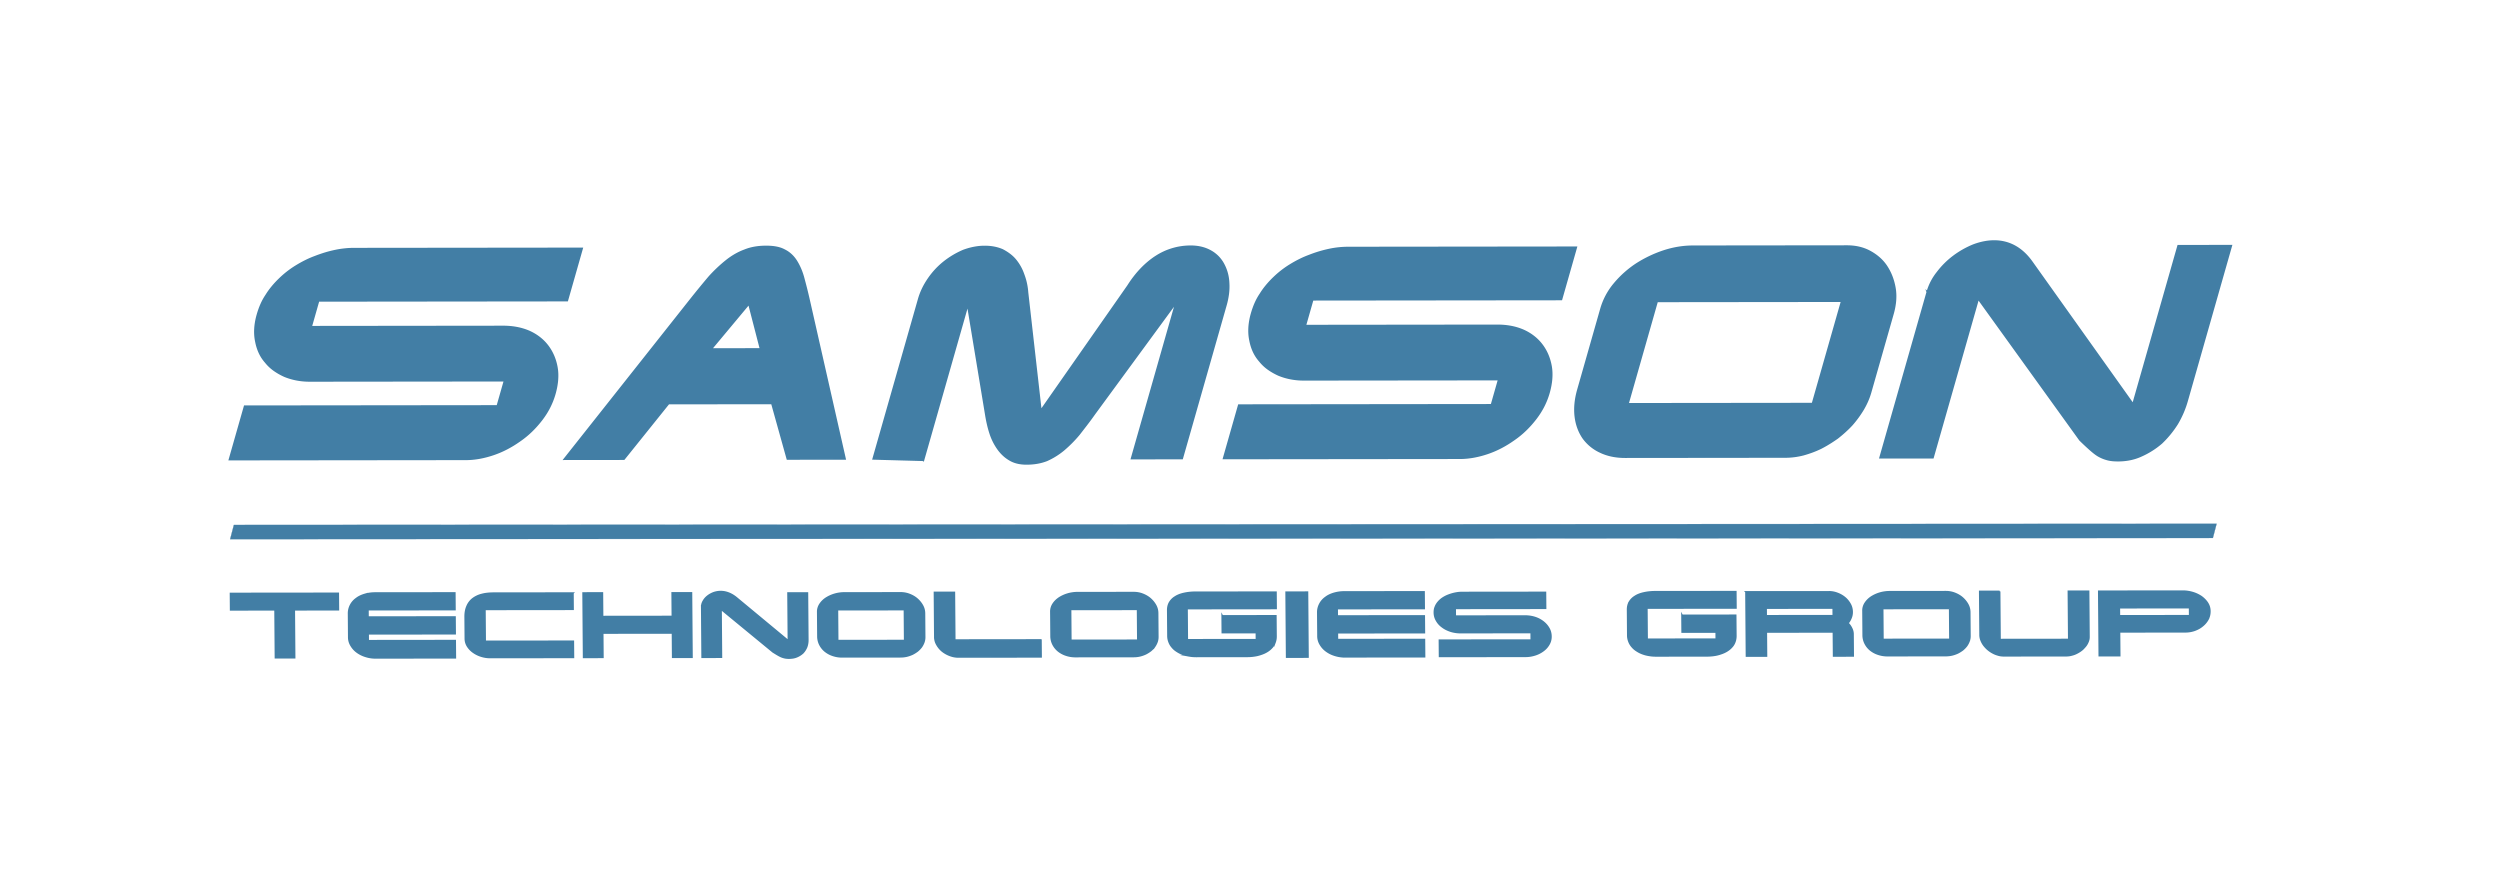
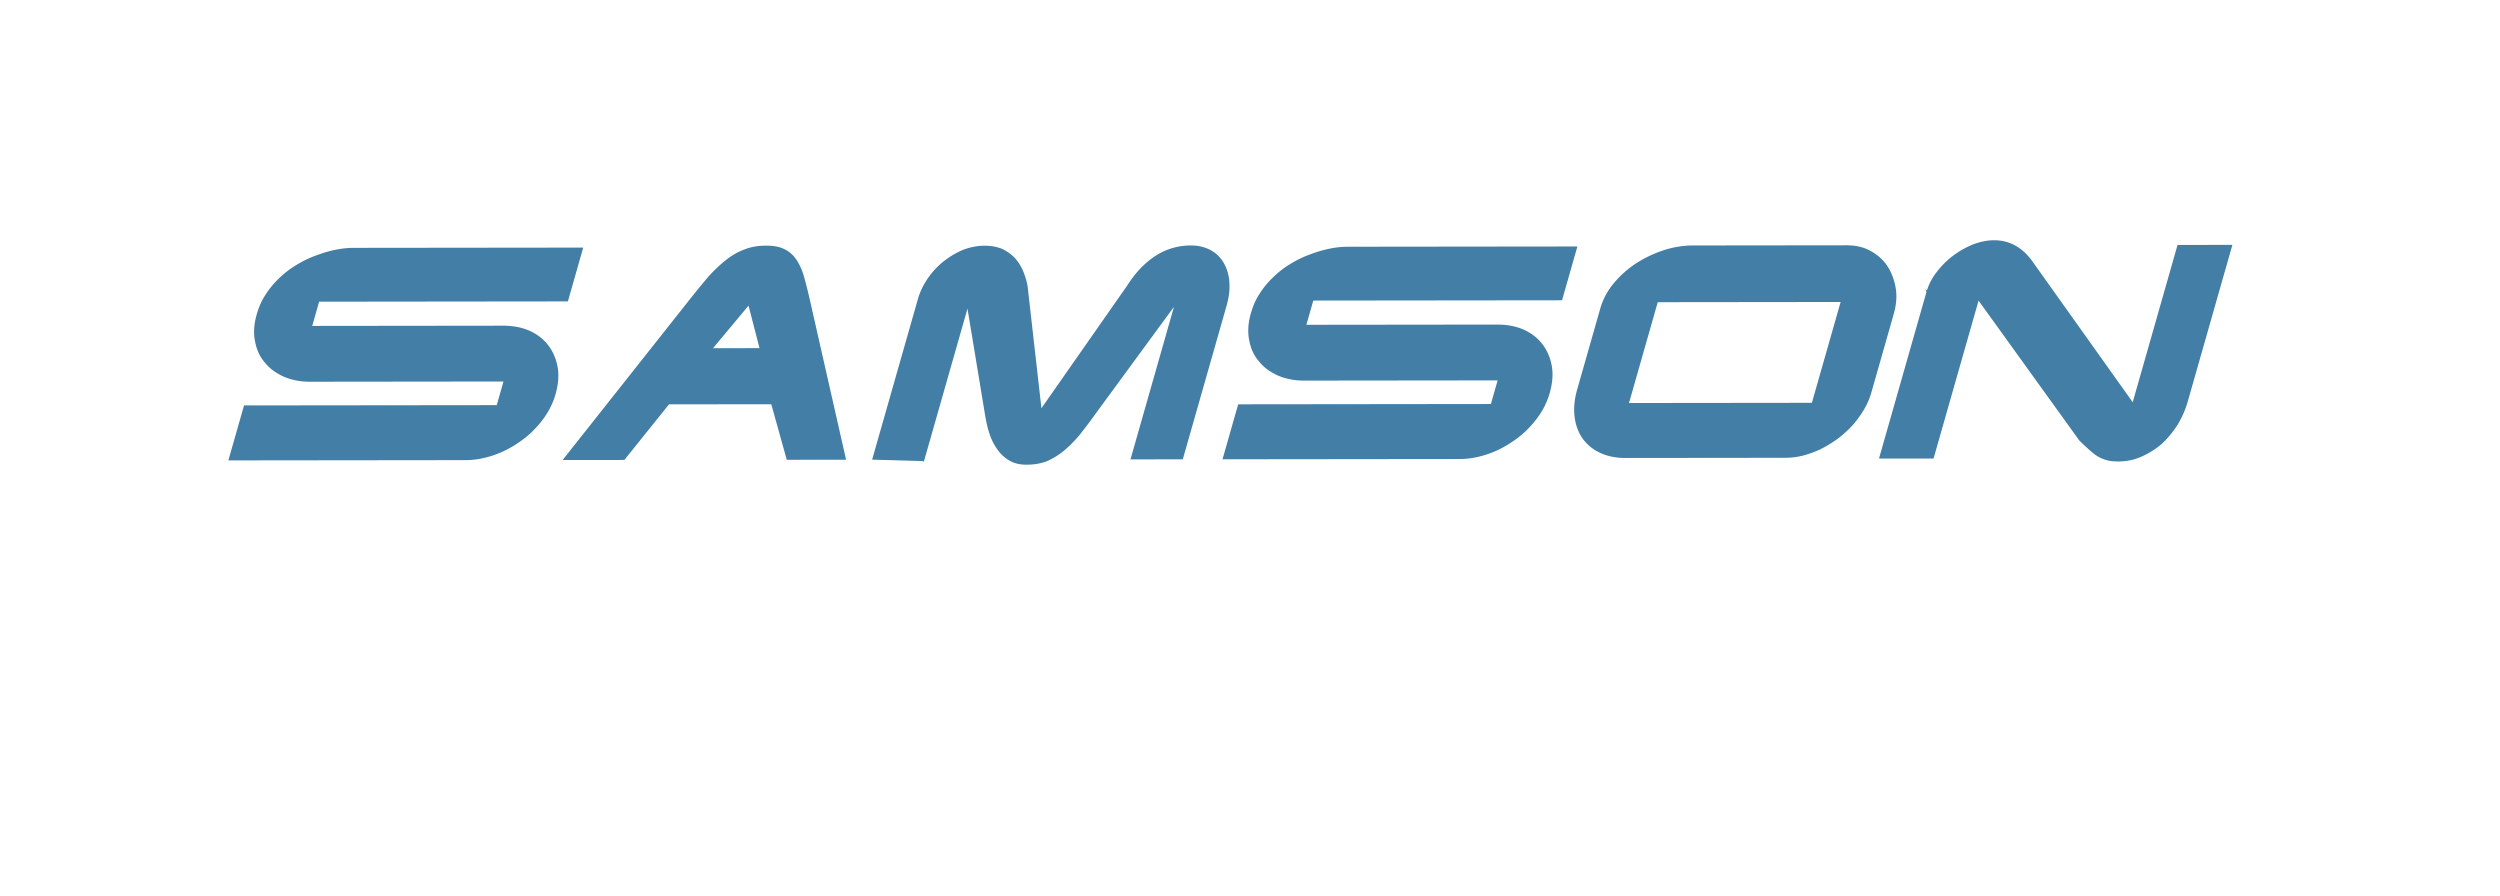
<svg xmlns="http://www.w3.org/2000/svg" width="424" height="152" fill="none">
  <path d="M85.325 55.382c1.676-.002 3.173.29 4.49.874 1.27.584 2.326 1.413 3.121 2.486.761 1.025 1.275 2.245 1.508 3.611.233 1.367.088 2.88-.357 4.444-.46 1.611-1.213 3.077-2.273 4.445-1.06 1.368-2.256 2.541-3.684 3.52-1.38.977-2.847 1.76-4.437 2.299-1.59.54-3.158.834-4.69.835l-40.081.046 2.575-9.036 42.859-.048 1.225-4.297-33.042.037c-1.58.002-3.029-.29-4.312-.825-1.27-.585-2.354-1.316-3.163-2.34-.87-.976-1.398-2.147-1.665-3.563-.281-1.366-.185-2.88.274-4.492.335-1.172.798-2.295 1.46-3.272.628-1.026 1.419-1.955 2.278-2.786a16.1 16.1 0 0 1 2.83-2.2c1.043-.636 2.106-1.174 3.175-1.566 1.13-.44 2.234-.784 3.405-1.03a15.676 15.676 0 0 1 3.306-.345l38.596-.043-2.52 8.84-42.188.047-1.253 4.396 32.563-.037Zm20.495 22.484-10.105.012 21.471-27.121a165.01 165.01 0 0 1 3.083-3.763 24.777 24.777 0 0 1 2.948-2.786c.989-.783 2.018-1.37 3.087-1.762 1.083-.44 2.288-.636 3.629-.638 1.293-.001 2.339.192 3.123.63.799.391 1.48 1.025 1.975 1.805.496.78.936 1.757 1.238 2.88.303 1.122.645 2.44.96 3.855l6.086 26.846-9.769.011-2.628-9.42-17.527.02-7.571 9.431ZM120.619 59.2l8.381-.01-1.981-7.663-6.4 7.672Zm35.986 18.853-8.502-.234 7.713-27.057c.362-1.27.922-2.393 1.659-3.468a13.035 13.035 0 0 1 2.627-2.835 14.335 14.335 0 0 1 3.287-1.957c1.178-.44 2.397-.686 3.594-.687 1.15-.002 2.148.193 3.042.582.832.439 1.589.975 2.16 1.658a7.855 7.855 0 0 1 1.397 2.488c.358.928.593 1.953.669 3.026l2.276 20.064 14.791-21.157c1.393-2.198 3.015-3.86 4.773-4.985a10.752 10.752 0 0 1 5.85-1.716c1.341-.001 2.454.29 3.402.827a5.428 5.428 0 0 1 2.152 2.194c.501.927.817 2.001.866 3.173.084 1.22-.087 2.49-.463 3.809l-7.406 25.982-8.572.01 7.545-26.471-13.863 18.91c-.888 1.27-1.784 2.394-2.617 3.47a21.414 21.414 0 0 1-2.619 2.638 12.28 12.28 0 0 1-2.848 1.761c-1.021.392-2.13.589-3.423.59-1.149.001-2.133-.242-2.904-.729-.819-.487-1.451-1.121-1.995-1.901a9.657 9.657 0 0 1-1.293-2.684c-.331-1.026-.551-2.1-.723-3.173l-3.057-18.5-7.518 26.372Zm97.329-22.86c1.676-.003 3.173.288 4.49.873 1.27.584 2.326 1.413 3.122 2.487.761 1.024 1.274 2.244 1.507 3.61.233 1.367.089 2.88-.357 4.444-.459 1.612-1.212 3.077-2.273 4.445-1.06 1.368-2.256 2.541-3.684 3.52-1.379.977-2.847 1.76-4.437 2.3-1.59.538-3.157.833-4.69.835l-40.081.045 2.575-9.035 42.859-.049 1.225-4.297-33.042.037c-1.58.002-3.029-.29-4.313-.825-1.269-.585-2.353-1.316-3.162-2.34-.871-.976-1.399-2.147-1.665-3.563-.281-1.366-.185-2.88.275-4.492.334-1.171.798-2.295 1.459-3.272.628-1.026 1.419-1.955 2.278-2.786a16.132 16.132 0 0 1 2.83-2.2c1.042-.636 2.105-1.174 3.174-1.566a21.325 21.325 0 0 1 3.406-1.03 15.673 15.673 0 0 1 3.305-.344l38.597-.044-2.519 8.84-42.189.047-1.253 4.396 32.563-.037Zm33.17-13.416 26.098-.03c1.484-.001 2.789.29 3.949.924 1.16.633 2.121 1.463 2.82 2.535.699 1.074 1.165 2.294 1.398 3.66.233 1.367.102 2.832-.329 4.346l-3.801 13.333c-.278.977-.7 1.954-1.252 2.882a18.04 18.04 0 0 1-1.888 2.59c-.763.83-1.594 1.564-2.459 2.249-.9.635-1.833 1.222-2.786 1.711-1.001.49-1.961.833-3.002 1.127a12.35 12.35 0 0 1-2.985.394l-27.247.03c-1.581.002-2.981-.29-4.203-.873a7.368 7.368 0 0 1-2.876-2.34c-.713-1.025-1.179-2.246-1.35-3.661-.171-1.416-.027-2.93.447-4.59l3.884-13.626a11.61 11.61 0 0 1 2.279-4.299 17.097 17.097 0 0 1 3.786-3.373 20.692 20.692 0 0 1 4.649-2.202c1.685-.539 3.287-.785 4.868-.787Zm25.258 9.297-31.318.035-4.956 17.387 31.318-.035 4.956-17.387Zm14.51-1.53a9.459 9.459 0 0 1 1.714-3.322 13.933 13.933 0 0 1 2.742-2.737 15.147 15.147 0 0 1 3.369-1.907c1.179-.442 2.35-.687 3.499-.688 2.538-.003 4.694 1.166 6.372 3.508l17.196 24.148 7.657-26.862 9.002-.01L370.92 68a16.36 16.36 0 0 1-1.688 3.907 17.015 17.015 0 0 1-2.643 3.225 13.85 13.85 0 0 1-3.391 2.153c-1.268.586-2.583.832-3.971.834-.671 0-1.279-.047-1.812-.194a6.129 6.129 0 0 1-1.543-.632c-.491-.293-.955-.683-1.451-1.121a46.39 46.39 0 0 1-1.662-1.561l-17.252-23.953-7.685 26.96-8.954.01 8.004-28.083Z" fill="#427EA5" stroke="#427EA5" stroke-width=".288" stroke-miterlimit="22.926" />
-   <path fill-rule="evenodd" clip-rule="evenodd" d="m39.668 89.034 336.264-.2-.63 2.406-336.264.2.63-2.406Z" fill="#427EA5" stroke="#427EA5" stroke-width=".042" stroke-miterlimit="22.926" />
-   <path d="m39.102 100.658 18.257-.02.022 2.763-7.484.009.064 8.129-3.237.004-.064-8.129-7.536.008-.022-2.764Zm24.557-.072 13.47-.015.022 2.808-14.758.017.01 1.271 14.759-.017.022 2.823-14.758.017.009 1.183 14.758-.017.023 2.897-13.505.015a5.455 5.455 0 0 1-1.708-.264 4.75 4.75 0 0 1-1.45-.722 3.627 3.627 0 0 1-1-1.108 2.681 2.681 0 0 1-.395-1.418l-.03-3.962a2.992 2.992 0 0 1 .352-1.478c.223-.429.551-.799.967-1.095.397-.311.883-.533 1.438-.696a6.31 6.31 0 0 1 1.774-.239Zm33.503.007.021 2.734-14.95.017.044 5.439 14.95-.016.021 2.719-14.062.016a5.08 5.08 0 0 1-1.569-.235 4.738 4.738 0 0 1-1.345-.663 3.562 3.562 0 0 1-.965-1.005 2.446 2.446 0 0 1-.376-1.3l-.029-3.665c-.005-.68.095-1.272.317-1.789a3.11 3.11 0 0 1 .93-1.257 4.17 4.17 0 0 1 1.525-.741c.59-.164 1.286-.238 2.07-.239l13.418-.015Zm4.995-.021.032 4.006 11.852-.014-.032-4.005 3.254-.004.087 10.908-3.254.004-.033-4.124-11.852.014.032 4.123-3.254.004-.086-10.908 3.254-.004Zm16.867 2.39a1.873 1.873 0 0 1 .27-1.005c.171-.311.413-.592.707-.828.294-.237.64-.429 1.022-.578a3.628 3.628 0 0 1 1.199-.208c.923-.001 1.831.353 2.689 1.061l8.812 7.307-.065-8.13 3.272-.003.064 7.966a3.35 3.35 0 0 1-.2 1.183c-.153.37-.359.695-.619.976a3.338 3.338 0 0 1-1.004.651c-.399.178-.85.253-1.355.254-.244 0-.47-.015-.68-.059a3.338 3.338 0 0 1-.627-.192 5.561 5.561 0 0 1-.647-.339c-.228-.132-.49-.295-.77-.471l-8.811-7.248.064 8.159-3.254.003-.067-8.499Zm24.207-2.391 9.485-.011a4.113 4.113 0 0 1 1.534.279c.489.191.926.442 1.294.767s.667.694.896 1.107c.23.414.337.858.341 1.315l.032 4.036c.002.295-.047.591-.15.872a3.475 3.475 0 0 1-.411.784 4.35 4.35 0 0 1-.656.681c-.26.192-.536.369-.831.518a5.245 5.245 0 0 1-.972.341c-.33.074-.678.119-1.044.119l-9.902.011a4.852 4.852 0 0 1-1.621-.264 4.176 4.176 0 0 1-1.293-.708 3.446 3.446 0 0 1-.88-1.107 3.135 3.135 0 0 1-.323-1.39l-.033-4.123a2.298 2.298 0 0 1 .372-1.302 3.599 3.599 0 0 1 1.019-1.02 5.645 5.645 0 0 1 1.457-.667 5.917 5.917 0 0 1 1.686-.238Zm10.169 2.811-11.382.013.041 5.262 11.382-.013-.041-5.262Zm23.136 5.162.023 2.853-13.993.016c-.504 0-.993-.088-1.482-.28a4.698 4.698 0 0 1-1.276-.722 3.831 3.831 0 0 1-.896-1.079 2.569 2.569 0 0 1-.358-1.27l-.06-7.583 3.359-.003.064 8.085 14.619-.017Zm6.237-8.018 9.485-.011c.54 0 1.045.088 1.534.279.489.192.926.442 1.294.767s.667.695.896 1.108c.23.414.338.857.341 1.315l.032 4.035c.003.296-.047.591-.15.873-.102.28-.239.532-.411.783a4.308 4.308 0 0 1-.656.681c-.259.192-.537.37-.831.518a5.245 5.245 0 0 1-.972.341c-.33.074-.678.119-1.044.12l-9.902.011a4.873 4.873 0 0 1-1.621-.265 4.173 4.173 0 0 1-1.293-.707 3.463 3.463 0 0 1-.88-1.108 3.128 3.128 0 0 1-.323-1.389l-.033-4.124a2.293 2.293 0 0 1 .372-1.301c.258-.399.604-.74 1.019-1.021a5.645 5.645 0 0 1 1.457-.667 5.962 5.962 0 0 1 1.686-.238Zm10.169 2.811-11.382.013.041 5.262 11.383-.012-.042-5.263Zm14.35 1.122 9.085-.01.027 3.474c.003.384-.064.739-.183 1.049a2.388 2.388 0 0 1-.533.858 3.47 3.47 0 0 1-.795.652c-.311.192-.641.34-1.006.459a5.785 5.785 0 0 1-1.146.282c-.4.06-.818.09-1.218.09l-8.65.01c-.4 0-.8-.029-1.201-.102a5.56 5.56 0 0 1-1.117-.295 4.555 4.555 0 0 1-.978-.501 3.172 3.172 0 0 1-.771-.679 2.782 2.782 0 0 1-.512-.857 2.866 2.866 0 0 1-.199-1.034l-.035-4.361c-.004-.487.097-.916.303-1.286.223-.37.517-.695.932-.947.399-.267.884-.459 1.475-.593a8.805 8.805 0 0 1 1.965-.209l13.662-.015.022 2.749-15.107.017.042 5.306 11.748-.013-.009-1.227-5.778.006-.023-2.823Zm14.448-4.021.087 10.996-3.602.004-.087-10.996 3.602-.004Zm6.3-.037 13.471-.015.022 2.808-14.758.017.01 1.271 14.758-.017.023 2.823-14.759.017.01 1.182 14.758-.016.023 2.897-13.506.015a5.481 5.481 0 0 1-1.707-.264 4.727 4.727 0 0 1-1.45-.723 3.617 3.617 0 0 1-1.001-1.107 2.675 2.675 0 0 1-.394-1.419l-.032-3.961a2.992 2.992 0 0 1 .354-1.478c.223-.429.551-.799.966-1.095.398-.311.883-.533 1.439-.696a6.273 6.273 0 0 1 1.773-.239Zm30.595 4.089c.609 0 1.184.088 1.725.265a4.5 4.5 0 0 1 1.398.752c.386.31.702.679.931 1.092.229.414.338.872.341 1.345.004.488-.114.931-.354 1.345-.241.415-.551.77-.966 1.066a4.57 4.57 0 0 1-1.37.696 5.384 5.384 0 0 1-1.616.253l-14.568.017-.021-2.735 15.576-.017-.01-1.301-12.009.013a5.563 5.563 0 0 1-1.655-.249c-.524-.177-.996-.398-1.398-.708a3.29 3.29 0 0 1-.983-1.077 2.651 2.651 0 0 1-.376-1.36c-.003-.355.046-.695.183-.991.119-.31.308-.591.533-.843.224-.251.483-.473.795-.666a4.96 4.96 0 0 1 .988-.474 6.92 6.92 0 0 1 1.129-.312 6.193 6.193 0 0 1 1.165-.104l14.028-.016.021 2.675-15.333.017.011 1.331 11.835-.014Zm26.644-.119 9.085-.01.028 3.474c.003.384-.064.739-.184 1.049a2.4 2.4 0 0 1-.532.858c-.224.252-.484.46-.796.652-.311.192-.641.34-1.005.459a5.812 5.812 0 0 1-1.147.282c-.4.06-.817.09-1.217.09l-8.65.01c-.401 0-.801-.029-1.201-.102a5.542 5.542 0 0 1-1.117-.295 4.51 4.51 0 0 1-.978-.501 3.138 3.138 0 0 1-.772-.679 2.798 2.798 0 0 1-.511-.857 2.867 2.867 0 0 1-.2-1.034l-.034-4.361c-.004-.487.096-.916.302-1.286a2.73 2.73 0 0 1 .933-.947c.398-.267.884-.459 1.474-.592a8.744 8.744 0 0 1 1.965-.21l13.663-.015.021 2.749-15.106.017.042 5.306 11.747-.013-.009-1.227-5.778.007-.023-2.824Zm10.847-3.988h14.045a3.84 3.84 0 0 1 1.481.279c.471.176.891.427 1.259.737.368.31.65.68.879 1.093.212.399.32.828.323 1.286.003.325-.046.665-.183.991-.12.325-.291.621-.532.916.263.266.474.561.633.901.159.325.231.635.234.946l.029 3.71-3.306.004-.033-4.08-11.399.013.032 4.079-3.376.004-.086-10.879Zm3.408 4.061 11.4-.012-.011-1.316-11.399.013.01 1.315Zm20.975-4.073 9.485-.011c.539 0 1.045.088 1.533.279.49.192.927.442 1.294.767.369.325.667.695.897 1.108.229.413.337.857.341 1.315l.032 4.035c.002.296-.047.591-.15.872a3.454 3.454 0 0 1-.411.784 4.308 4.308 0 0 1-.656.681c-.26.192-.537.37-.831.518a5.297 5.297 0 0 1-.972.341c-.33.074-.678.119-1.044.12l-9.903.011a4.876 4.876 0 0 1-1.62-.265 4.173 4.173 0 0 1-1.293-.707 3.45 3.45 0 0 1-.88-1.108 3.129 3.129 0 0 1-.324-1.389l-.032-4.124a2.293 2.293 0 0 1 .372-1.301 3.59 3.59 0 0 1 1.019-1.021 5.654 5.654 0 0 1 1.456-.667 5.964 5.964 0 0 1 1.687-.238Zm10.169 2.811-11.383.013.042 5.262 11.382-.013-.041-5.262Zm8.453-2.877.065 8.174 11.678-.013-.065-8.174 3.411-.004.061 7.731c.002.266-.048.532-.15.783-.102.267-.24.518-.412.74-.19.236-.396.459-.638.666a4.688 4.688 0 0 1-.797.518 3.73 3.73 0 0 1-.885.341 3.41 3.41 0 0 1-.939.134l-10.616.012c-.331 0-.662-.044-.993-.147a4.11 4.11 0 0 1-.926-.383 4.608 4.608 0 0 1-1.49-1.299 3.564 3.564 0 0 1-.441-.827 2.442 2.442 0 0 1-.163-.858l-.059-7.39 3.359-.004Zm31.048-.035c.592 0 1.15.088 1.708.25.541.162 1.03.398 1.468.693.419.31.771.664 1.035 1.078.264.413.39.871.394 1.374.004.488-.097.931-.32 1.36a3.67 3.67 0 0 1-.914 1.095c-.38.325-.813.562-1.334.755a4.732 4.732 0 0 1-1.599.268l-11.156.013.032 4.035-3.446.004-.086-10.908 14.218-.017Zm-10.75 2.791.011 1.39 11.939-.014-.011-1.389-11.939.013Z" fill="#427EA5" stroke="#427EA5" stroke-width=".288" stroke-miterlimit="22.926" />
</svg>